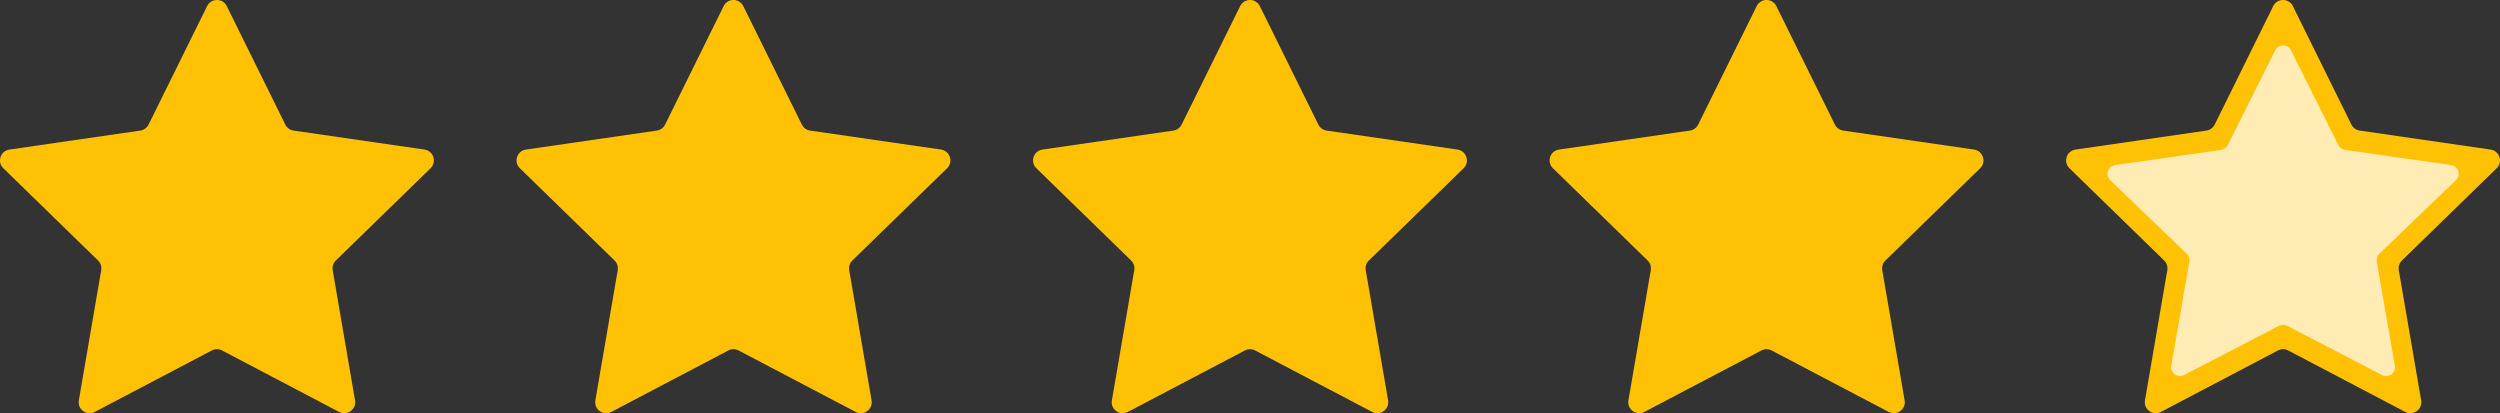
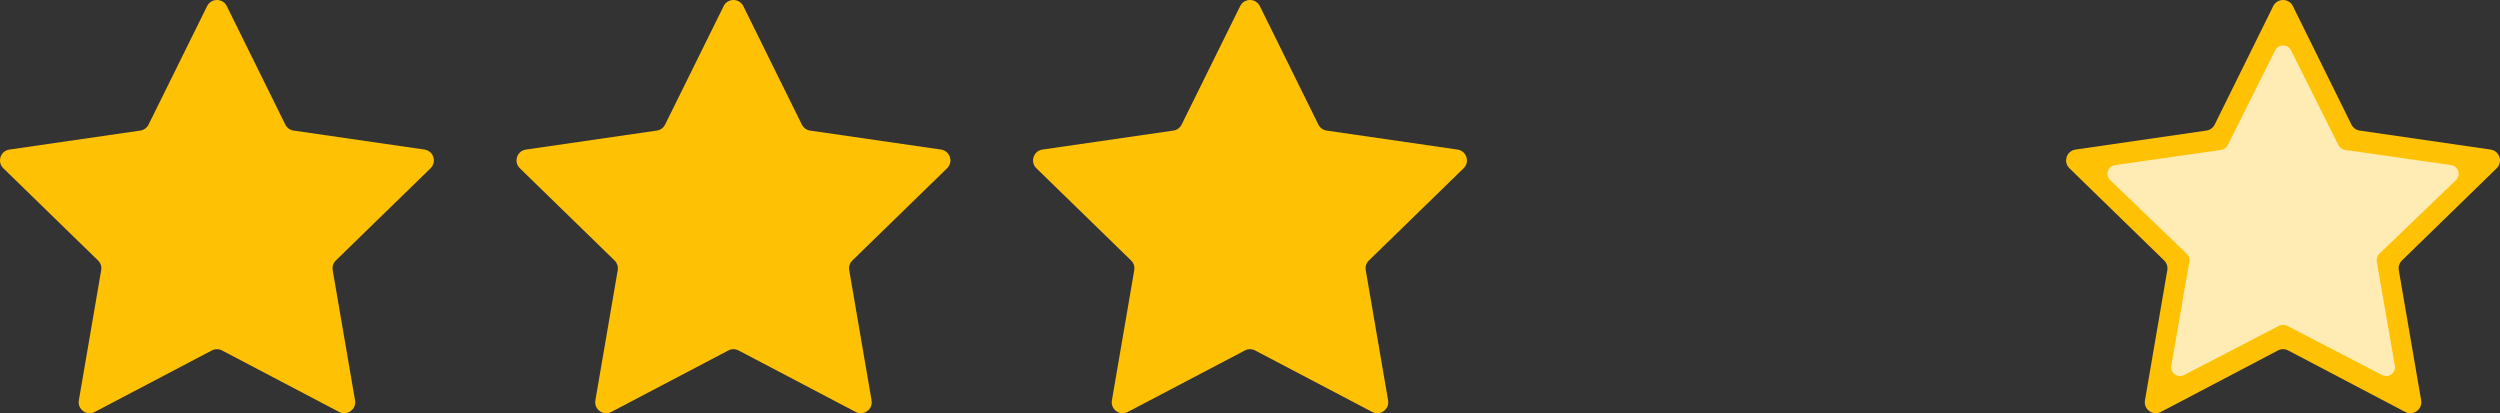
<svg xmlns="http://www.w3.org/2000/svg" width="121" height="20" viewBox="0 0 121 20" fill="none">
  <rect x="0" y="0" width="121" height="20" fill="#333333" stroke="none" />
  <path d="M10.024 0.296C10.219 -0.099 10.781 -0.099 10.976 0.296L13.809 6.03C13.887 6.186 14.036 6.295 14.209 6.32L20.545 7.239C20.98 7.302 21.154 7.837 20.839 8.144L16.255 12.607C16.13 12.729 16.072 12.905 16.102 13.076L17.184 19.379C17.259 19.812 16.803 20.142 16.414 19.938L10.747 16.962C10.592 16.881 10.408 16.881 10.253 16.962L4.586 19.938C4.197 20.142 3.741 19.812 3.816 19.379L4.898 13.076C4.928 12.905 4.871 12.729 4.745 12.607L0.161 8.144C-0.154 7.837 0.02 7.302 0.455 7.239L6.791 6.32C6.964 6.295 7.113 6.186 7.191 6.03L10.024 0.296Z" fill="#FFC104" />
  <path d="M35.024 0.296C35.219 -0.099 35.781 -0.099 35.976 0.296L38.809 6.03C38.887 6.186 39.036 6.295 39.209 6.32L45.545 7.239C45.98 7.302 46.154 7.837 45.839 8.144L41.255 12.607C41.13 12.729 41.072 12.905 41.102 13.076L42.184 19.379C42.259 19.812 41.803 20.142 41.414 19.938L35.747 16.962C35.592 16.881 35.408 16.881 35.253 16.962L29.586 19.938C29.197 20.142 28.741 19.812 28.816 19.379L29.898 13.076C29.928 12.905 29.87 12.729 29.745 12.607L25.161 8.144C24.846 7.837 25.02 7.302 25.455 7.239L31.791 6.32C31.964 6.295 32.113 6.186 32.191 6.03L35.024 0.296Z" fill="#FFC104" />
  <path d="M60.024 0.296C60.219 -0.099 60.781 -0.099 60.976 0.296L63.809 6.03C63.887 6.186 64.036 6.295 64.209 6.32L70.545 7.239C70.98 7.302 71.154 7.837 70.839 8.144L66.255 12.607C66.129 12.729 66.072 12.905 66.102 13.076L67.184 19.379C67.259 19.812 66.803 20.142 66.414 19.938L60.747 16.962C60.592 16.881 60.408 16.881 60.253 16.962L54.586 19.938C54.197 20.142 53.741 19.812 53.816 19.379L54.898 13.076C54.928 12.905 54.87 12.729 54.745 12.607L50.161 8.144C49.846 7.837 50.02 7.302 50.455 7.239L56.791 6.32C56.964 6.295 57.113 6.186 57.191 6.03L60.024 0.296Z" fill="#FFC104" />
-   <path d="M85.024 0.296C85.219 -0.099 85.781 -0.099 85.976 0.296L88.809 6.03C88.887 6.186 89.036 6.295 89.209 6.32L95.545 7.239C95.98 7.302 96.154 7.837 95.839 8.144L91.255 12.607C91.129 12.729 91.072 12.905 91.102 13.076L92.184 19.379C92.259 19.812 91.803 20.142 91.414 19.938L85.747 16.962C85.592 16.881 85.408 16.881 85.253 16.962L79.586 19.938C79.197 20.142 78.741 19.812 78.816 19.379L79.898 13.076C79.928 12.905 79.871 12.729 79.745 12.607L75.161 8.144C74.846 7.837 75.02 7.302 75.455 7.239L81.791 6.32C81.964 6.295 82.113 6.186 82.191 6.03L85.024 0.296Z" fill="#FFC104" />
  <path d="M110.024 0.296C110.219 -0.099 110.781 -0.099 110.976 0.296L113.809 6.03C113.887 6.186 114.036 6.295 114.209 6.32L120.545 7.239C120.98 7.302 121.154 7.837 120.839 8.144L116.255 12.607C116.129 12.729 116.072 12.905 116.102 13.076L117.184 19.379C117.259 19.812 116.803 20.142 116.414 19.938L110.747 16.962C110.592 16.881 110.408 16.881 110.253 16.962L104.586 19.938C104.197 20.142 103.741 19.812 103.816 19.379L104.898 13.076C104.928 12.905 104.871 12.729 104.745 12.607L100.161 8.144C99.846 7.837 100.02 7.302 100.455 7.239L106.791 6.32C106.964 6.295 107.113 6.186 107.191 6.03L110.024 0.296Z" fill="#FFC104" />
  <path d="M 110.115 2.437 C 110.273 2.121 110.729 2.121 110.885 2.437 L 113.179 7.025 C 113.242 7.149 113.363 7.237 113.503 7.257 L 118.633 7.991 C 118.985 8.042 119.125 8.469 118.87 8.716 L 115.159 12.285 C 115.057 12.383 115.012 12.523 115.035 12.661 L 115.912 17.703 C 115.972 18.05 115.603 18.314 115.287 18.15 L 110.7 15.77 C 110.575 15.704 110.425 15.704 110.301 15.77 L 105.713 18.15 C 105.398 18.314 105.03 18.05 105.089 17.703 L 105.966 12.661 C 105.99 12.523 105.943 12.383 105.842 12.285 L 102.13 8.716 C 101.875 8.469 102.016 8.042 102.368 7.991 L 107.498 7.257 C 107.638 7.237 107.758 7.149 107.822 7.025 L 110.115 2.437 Z" style="stroke-width: 1; fill: rgb(255, 236, 180);" />
</svg>